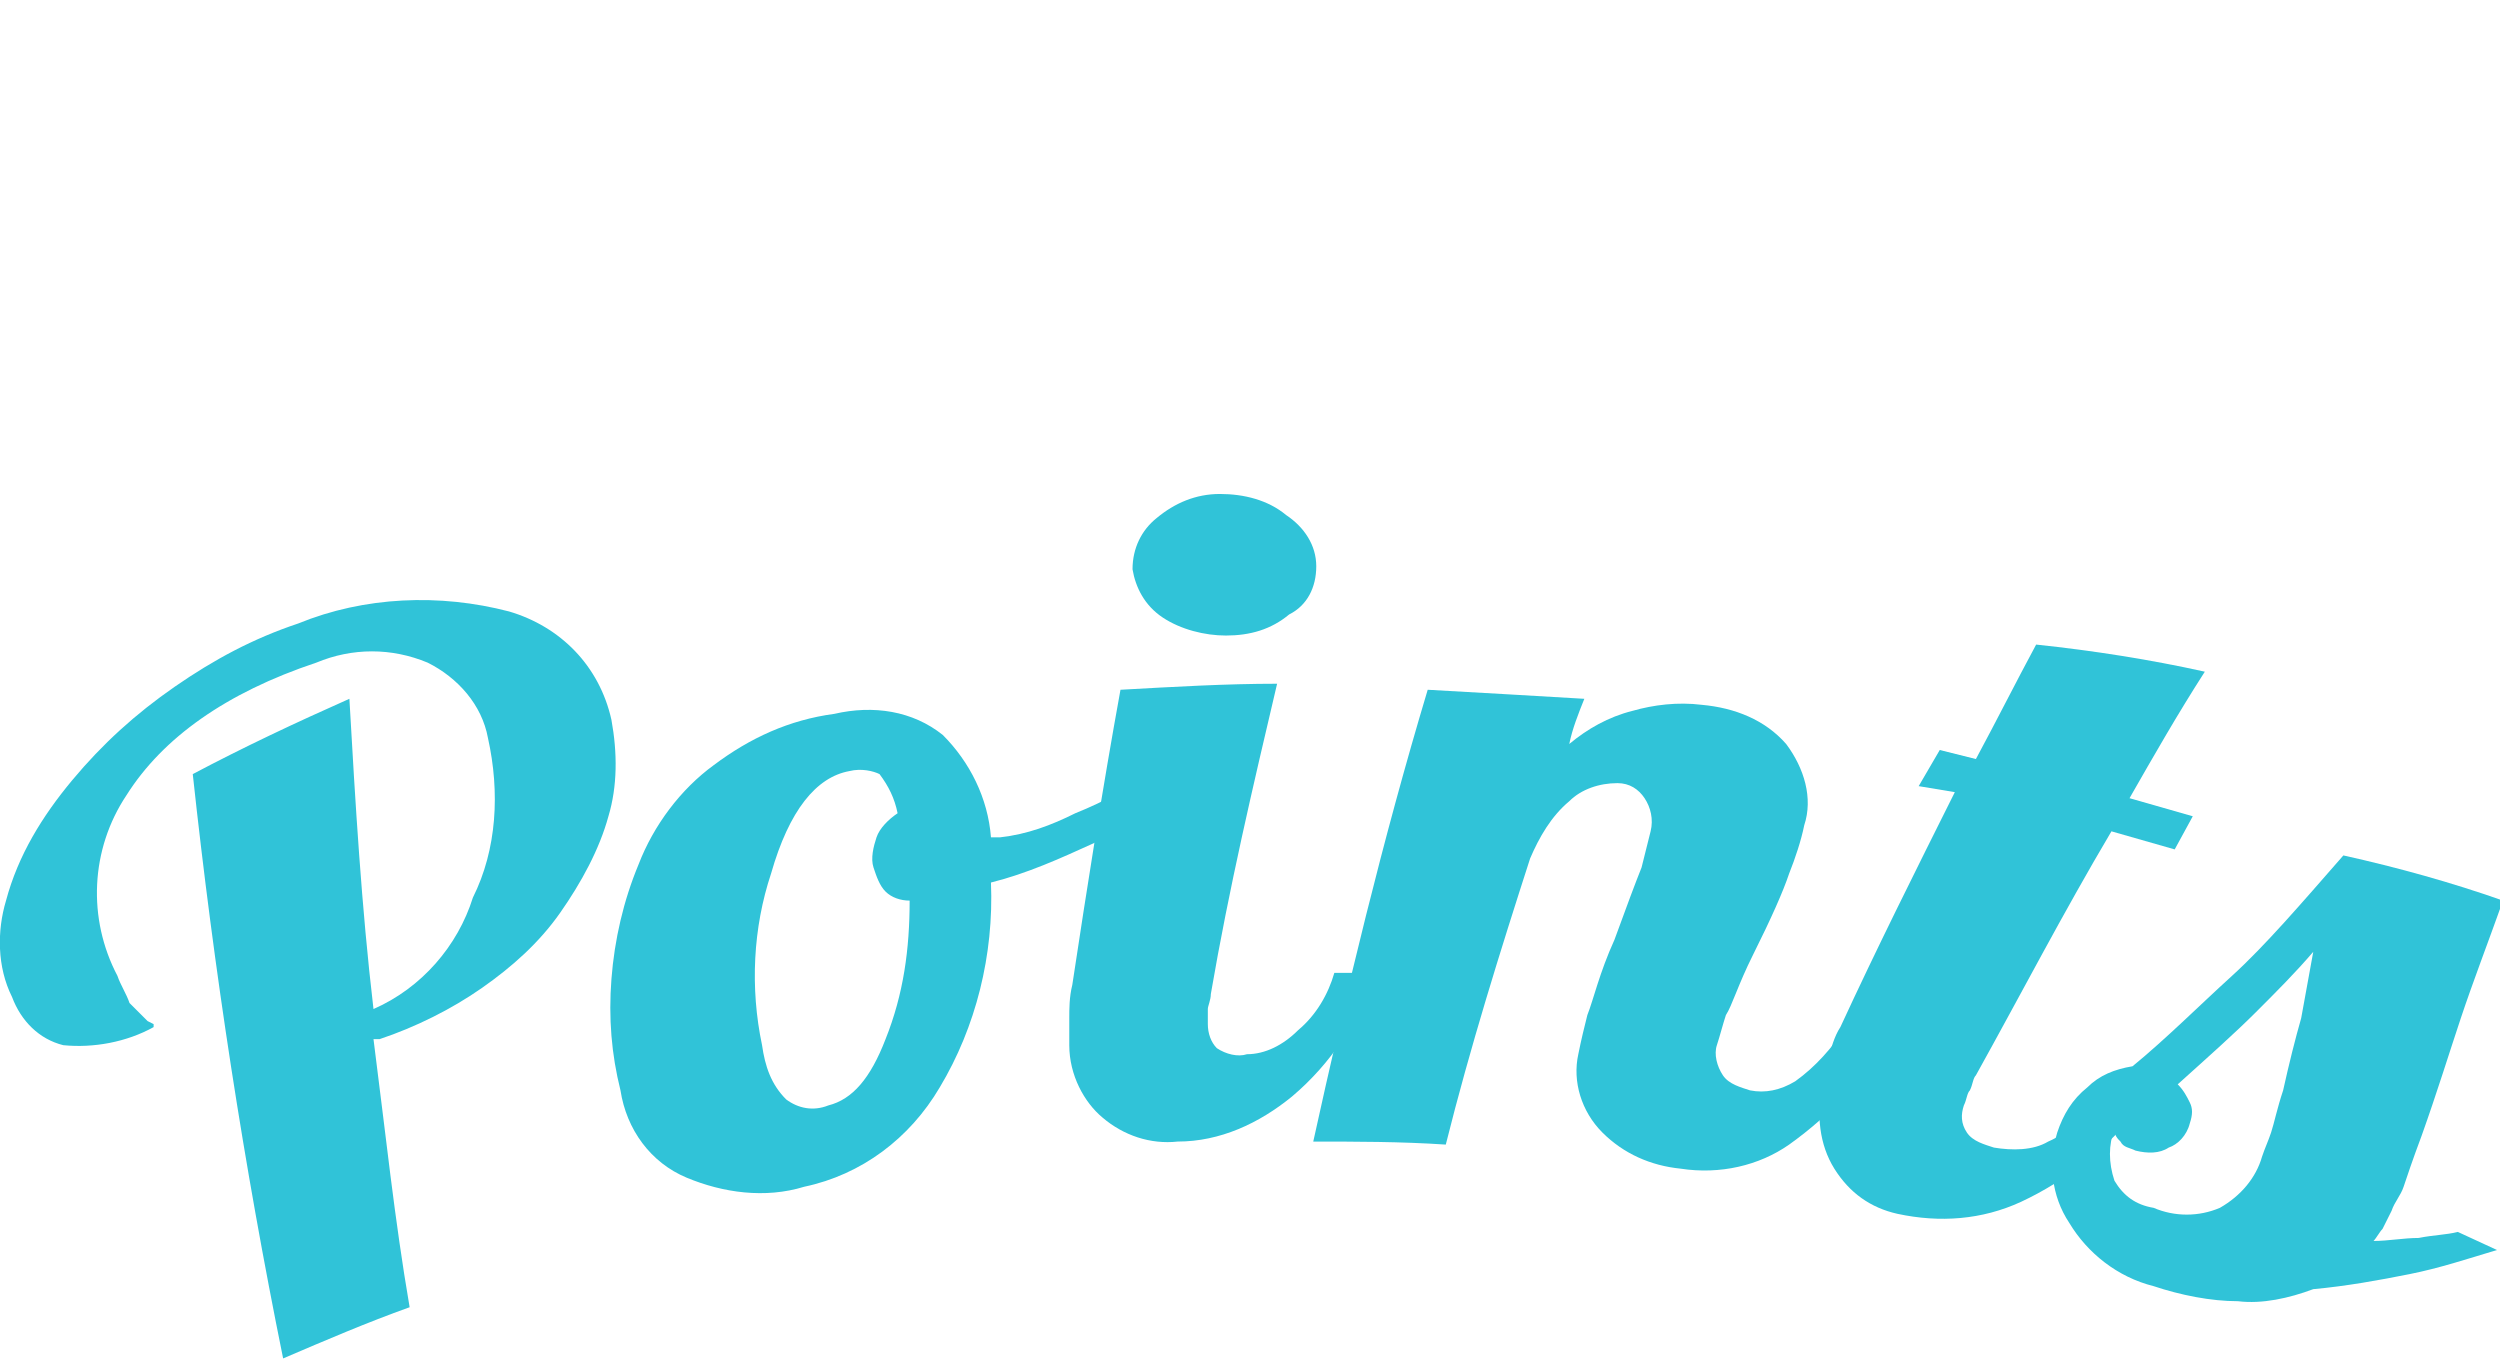
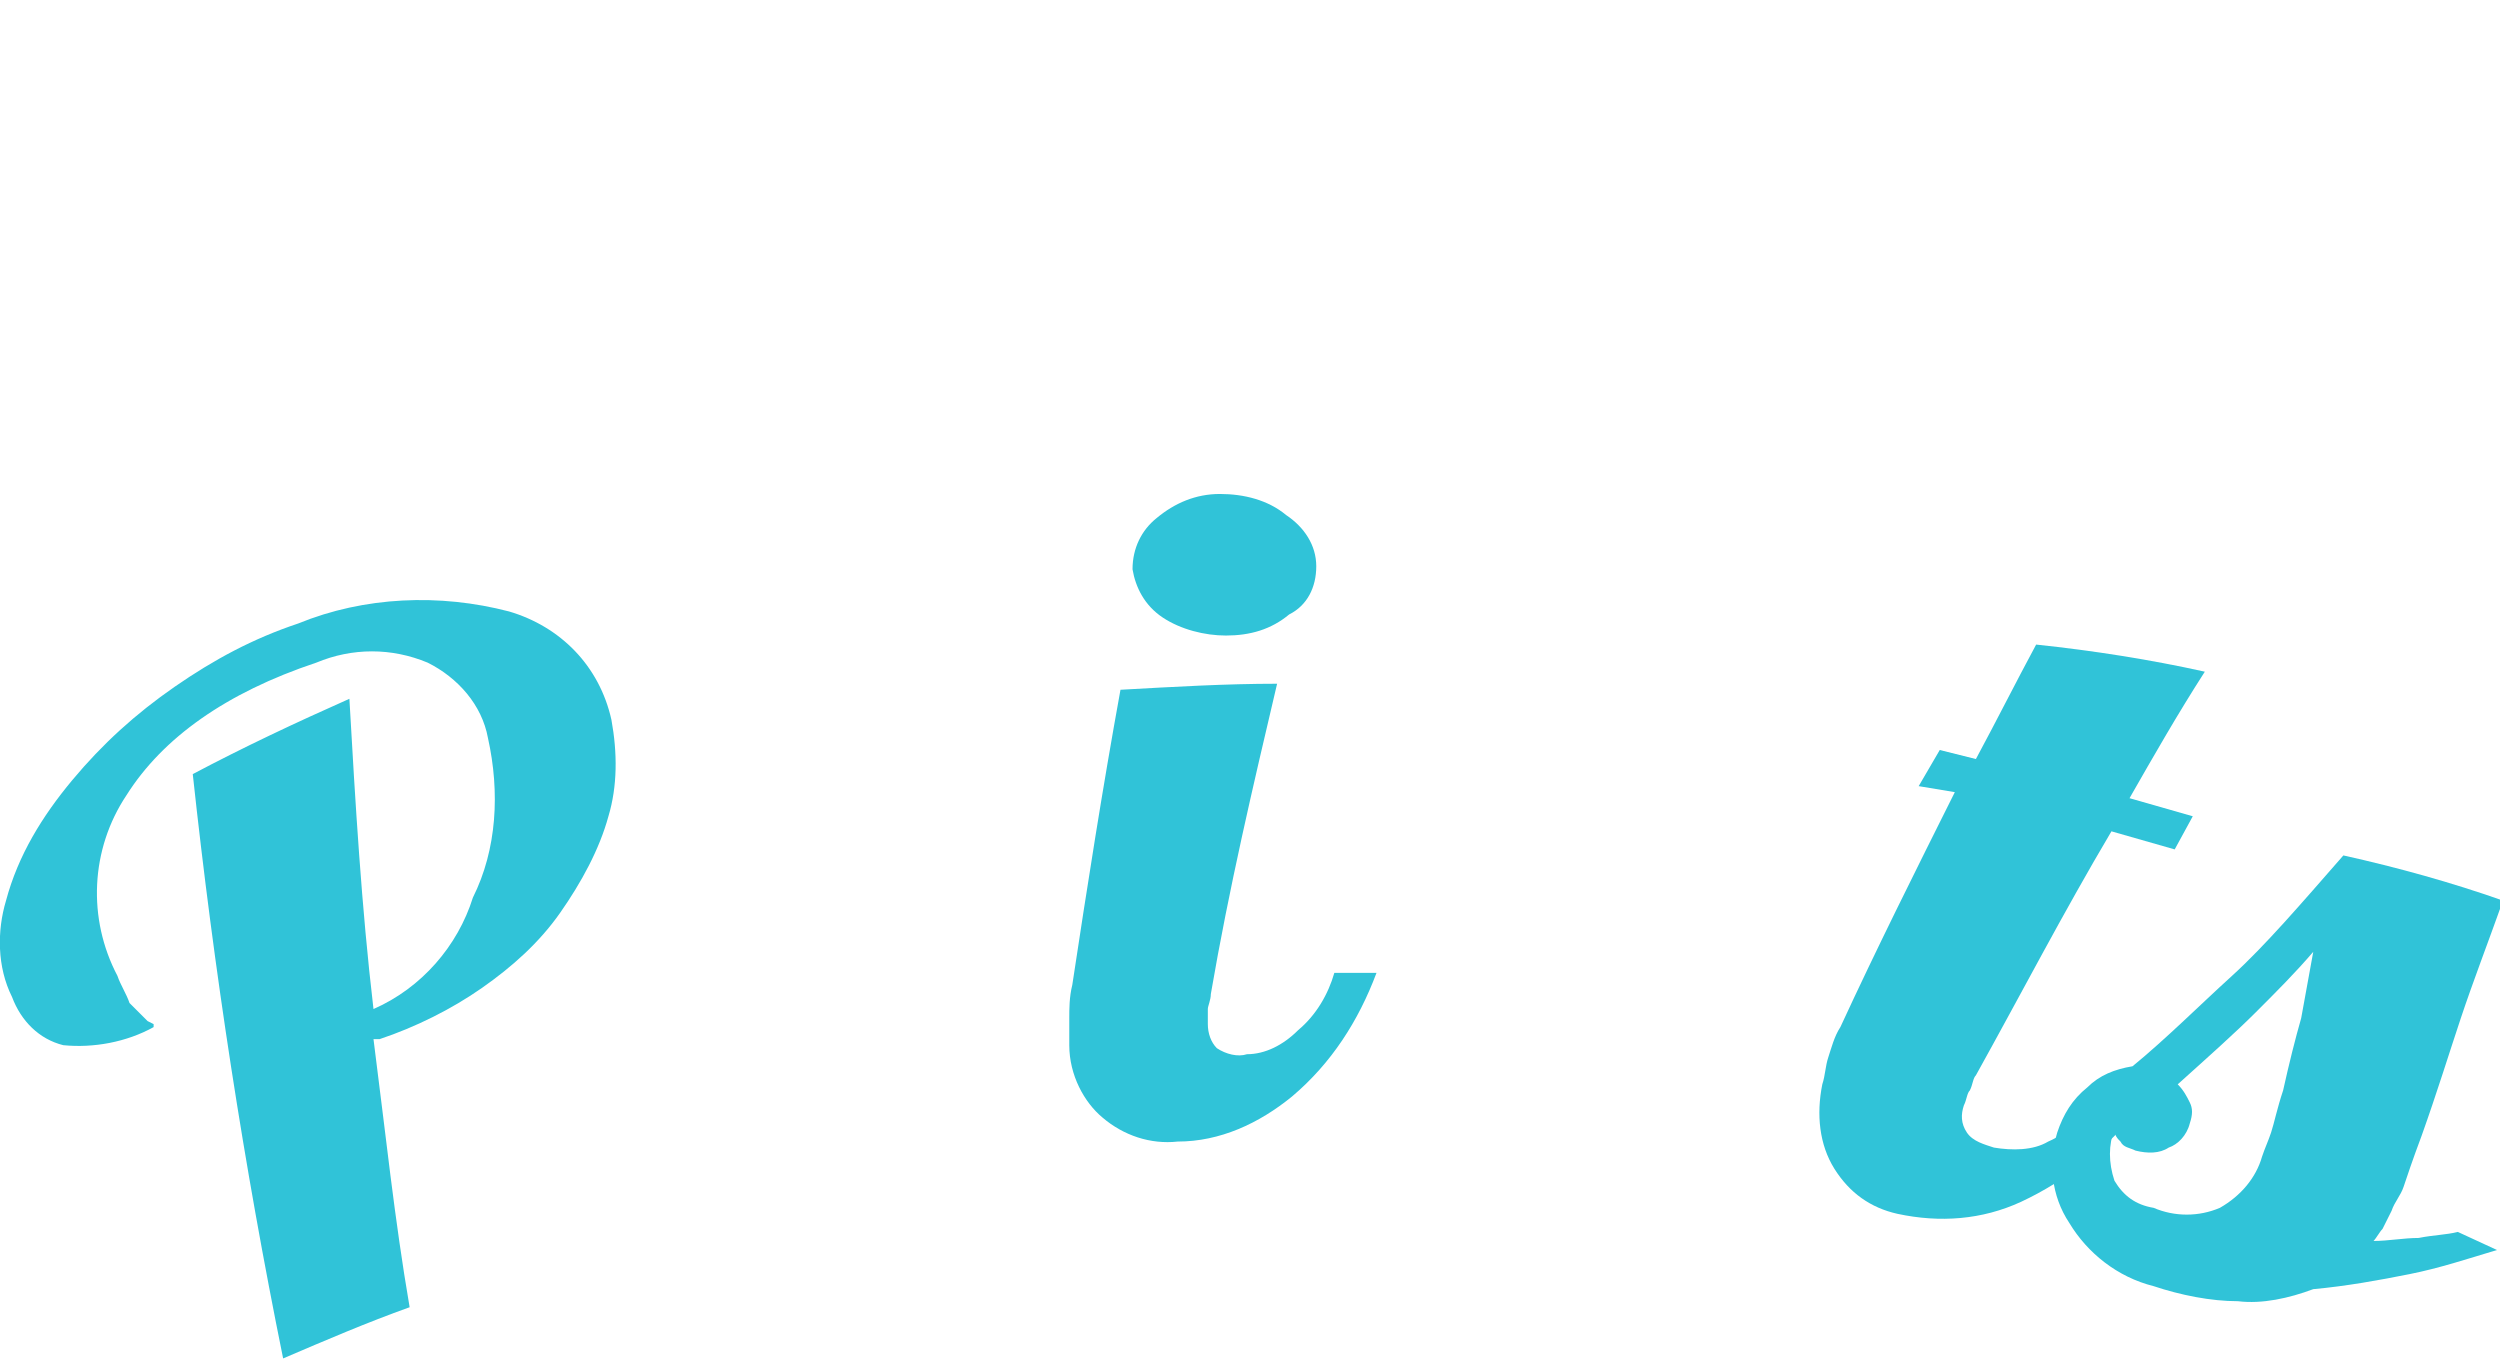
<svg xmlns="http://www.w3.org/2000/svg" version="1.1" id="レイヤー_1" x="0px" y="0px" viewBox="0 0 83 45.3" style="enable-background:new 0 0 83 45.3;" xml:space="preserve">
  <style type="text/css">
	.st0{fill:#30C3D8;}
</style>
  <g id="レイヤー_2_1_">
    <g id="_トップページ">
      <path class="st0" d="M13.6,43.4c-1.4,0.5-2.8,1.1-4.2,1.7c-1.3-6.4-2.3-12.9-3-19.4c1.7-0.9,3.4-1.7,5.2-2.5    c0.2,3.5,0.4,6.9,0.8,10.3c1.6-0.7,2.8-2.1,3.3-3.7c0.8-1.6,0.9-3.5,0.5-5.3c-0.2-1.1-1-2-2-2.5c-1.2-0.5-2.5-0.5-3.7,0    c-3,1-5.1,2.5-6.3,4.4c-1.2,1.8-1.3,4.1-0.3,6C4,32.7,4.2,33,4.3,33.3c0.2,0.2,0.4,0.4,0.6,0.6L5.1,34c0,0,0,0,0,0.1    c-0.9,0.5-2,0.7-3,0.6c-0.8-0.2-1.4-0.8-1.7-1.6c-0.5-1-0.5-2.2-0.2-3.2c0.4-1.5,1.2-2.8,2.2-4c1-1.2,2.1-2.2,3.4-3.1    c1.3-0.9,2.6-1.6,4.1-2.1c2.2-0.9,4.7-1,7-0.4c1.7,0.5,3,1.8,3.4,3.6c0.2,1.1,0.2,2.2-0.1,3.2c-0.3,1.1-0.9,2.2-1.6,3.2    c-0.7,1-1.6,1.8-2.6,2.5c-1,0.7-2.2,1.3-3.4,1.7h-0.2C12.8,37.6,13.1,40.5,13.6,43.4z" />
-       <path class="st0" d="M20.6,36.2c-0.3-1.2-0.4-2.4-0.3-3.7c0.1-1.3,0.4-2.6,0.9-3.8c0.5-1.3,1.4-2.5,2.5-3.3c1.2-0.9,2.5-1.5,4-1.7    c1.3-0.3,2.6-0.1,3.6,0.7c0.9,0.9,1.5,2.1,1.6,3.4H33c0.1,0,0.2,0,0.2,0c0.9-0.1,1.7-0.4,2.5-0.8c1-0.4,1.9-0.9,2.7-1.5l0.4,0.8    c-0.7,0.7-1.6,1.3-2.5,1.7c-1.1,0.5-2.2,1-3.4,1.3c0.1,2.4-0.5,4.8-1.7,6.8c-1,1.7-2.6,2.9-4.5,3.3c-1.3,0.4-2.7,0.2-3.9-0.3    C21.6,38.6,20.8,37.5,20.6,36.2z M28.2,25.6c-1.1,0.2-2,1.3-2.6,3.4c-0.6,1.8-0.7,3.8-0.3,5.7c0.1,0.7,0.3,1.3,0.8,1.8    c0.4,0.3,0.9,0.4,1.4,0.2c0.8-0.2,1.4-0.9,1.9-2.2c0.6-1.5,0.8-3,0.8-4.6c-0.3,0-0.6-0.1-0.8-0.3c-0.2-0.2-0.3-0.5-0.4-0.8    c-0.1-0.3,0-0.7,0.1-1c0.1-0.3,0.4-0.6,0.7-0.8c-0.1-0.5-0.3-0.9-0.6-1.3C29,25.6,28.6,25.5,28.2,25.6z" />
      <path class="st0" d="M35.5,34.7c0-0.3,0-0.6,0-0.9c0-0.3,0-0.7,0.1-1.1c0.5-3.3,1-6.5,1.6-9.8c1.8-0.1,3.5-0.2,5.2-0.2    c-0.8,3.4-1.6,6.8-2.2,10.3c0,0.2-0.1,0.4-0.1,0.5c0,0.2,0,0.3,0,0.5c0,0.3,0.1,0.6,0.3,0.8c0.3,0.2,0.7,0.3,1,0.2    c0.6,0,1.2-0.3,1.7-0.8c0.6-0.5,1-1.2,1.2-1.9h1.4c-0.6,1.6-1.5,3-2.8,4.1c-1.1,0.9-2.4,1.5-3.8,1.5c-0.9,0.1-1.8-0.2-2.5-0.8    C36,36.6,35.5,35.7,35.5,34.7z M43.7,18.8c0,0.7-0.3,1.3-0.9,1.6c-0.6,0.5-1.3,0.7-2.1,0.7c-0.7,0-1.5-0.2-2.1-0.6    c-0.6-0.4-0.9-1-1-1.6c0-0.7,0.3-1.3,0.8-1.7c0.6-0.5,1.3-0.8,2.1-0.8c0.8,0,1.6,0.2,2.2,0.7C43.3,17.5,43.7,18.1,43.7,18.8z" />
-       <path class="st0" d="M52.4,35c0.1-0.5,0.2-0.9,0.3-1.3c0.2-0.5,0.4-1.4,0.9-2.5c0.4-1.1,0.7-1.9,0.9-2.4c0.1-0.4,0.2-0.8,0.3-1.2    c0.1-0.4,0-0.8-0.2-1.1c-0.2-0.3-0.5-0.5-0.9-0.5c-0.6,0-1.2,0.2-1.6,0.6c-0.6,0.5-1,1.2-1.3,1.9c-1,3.1-2,6.3-2.8,9.5    c-1.5-0.1-3-0.1-4.4-0.1c1.1-5,2.3-10,3.8-15c1.8,0.1,3.5,0.2,5.2,0.3c-0.2,0.5-0.4,1-0.5,1.5c0.6-0.5,1.3-0.9,2.1-1.1    c0.7-0.2,1.5-0.3,2.3-0.2c1.1,0.1,2.1,0.5,2.8,1.3c0.6,0.8,0.9,1.8,0.6,2.7c-0.1,0.5-0.3,1.1-0.5,1.6c-0.2,0.6-0.6,1.5-1.2,2.7    c-0.5,1-0.7,1.7-0.9,2c-0.1,0.3-0.2,0.7-0.3,1c-0.1,0.3,0,0.7,0.2,1c0.2,0.3,0.6,0.4,0.9,0.5c0.5,0.1,1,0,1.5-0.3    c0.7-0.5,1.2-1.1,1.7-1.8l1.4,0.3c-0.8,1.4-1.9,2.6-3.3,3.6c-1,0.7-2.3,1-3.6,0.8c-1-0.1-1.9-0.5-2.6-1.2    C52.5,36.9,52.2,35.9,52.4,35z" />
      <path class="st0" d="M64.4,24.9l1.2,0.3c0.7-1.3,1.3-2.5,2-3.8c1.9,0.2,3.8,0.5,5.6,0.9c-0.9,1.4-1.7,2.8-2.5,4.2    c0.7,0.2,1.4,0.4,2.1,0.6l-0.6,1.1l-2.1-0.6c-1.6,2.7-3,5.4-4.5,8.1c-0.1,0.1-0.1,0.3-0.2,0.5c-0.1,0.1-0.1,0.3-0.2,0.5    c-0.1,0.3-0.1,0.6,0.1,0.9c0.2,0.3,0.6,0.4,0.9,0.5c0.6,0.1,1.3,0.1,1.8-0.2c0.7-0.3,1.3-0.9,1.7-1.5l1.3,0.4    c-1,1.3-2.4,2.4-3.9,3.1c-1.3,0.6-2.7,0.7-4.1,0.4c-0.9-0.2-1.6-0.7-2.1-1.5c-0.5-0.8-0.6-1.8-0.4-2.8c0.1-0.3,0.1-0.6,0.2-0.9    c0.1-0.3,0.2-0.7,0.4-1c1.2-2.6,2.5-5.2,3.8-7.8l-1.2-0.2L64.4,24.9z" />
      <path class="st0" d="M79.4,40.2c-0.1,0.2-0.2,0.4-0.3,0.6c-0.1,0.1-0.2,0.3-0.3,0.4c0.5,0,1-0.1,1.5-0.1c0.5-0.1,0.9-0.1,1.3-0.2    l1.3,0.6c-1,0.3-1.9,0.6-2.9,0.8c-1,0.2-2.1,0.4-3.2,0.5c-0.8,0.3-1.7,0.5-2.5,0.4c-0.9,0-1.9-0.2-2.8-0.5    c-1.2-0.3-2.2-1.1-2.8-2.1c-0.6-0.9-0.7-2-0.4-3c0.2-0.6,0.5-1.1,1-1.5c0.4-0.4,0.9-0.6,1.5-0.7c1.1-0.9,2.2-2,3.3-3    s2.3-2.4,3.7-4c1.8,0.4,3.6,0.9,5.3,1.5c-0.5,1.4-1,2.7-1.4,3.9s-0.8,2.5-1.3,3.9c-0.3,0.8-0.5,1.4-0.6,1.7S79.5,39.9,79.4,40.2z     M76.8,31.6c-0.6,0.7-1.2,1.3-1.9,2c-0.7,0.7-1.6,1.5-2.6,2.4c0.2,0.2,0.3,0.4,0.4,0.6c0.1,0.2,0.1,0.4,0,0.7    c-0.1,0.4-0.4,0.7-0.7,0.8c-0.3,0.2-0.7,0.2-1.1,0.1c-0.2-0.1-0.4-0.1-0.5-0.3c-0.1-0.1-0.2-0.2-0.2-0.4c-0.2,0.5-0.2,1.1,0,1.7    c0.3,0.5,0.7,0.8,1.3,0.9c0.7,0.3,1.5,0.3,2.2,0c0.7-0.4,1.2-1,1.4-1.7c0.1-0.3,0.2-0.5,0.3-0.8c0.1-0.3,0.2-0.8,0.4-1.4    c0.2-0.9,0.4-1.7,0.6-2.4L76.8,31.6z" />
    </g>
  </g>
</svg>